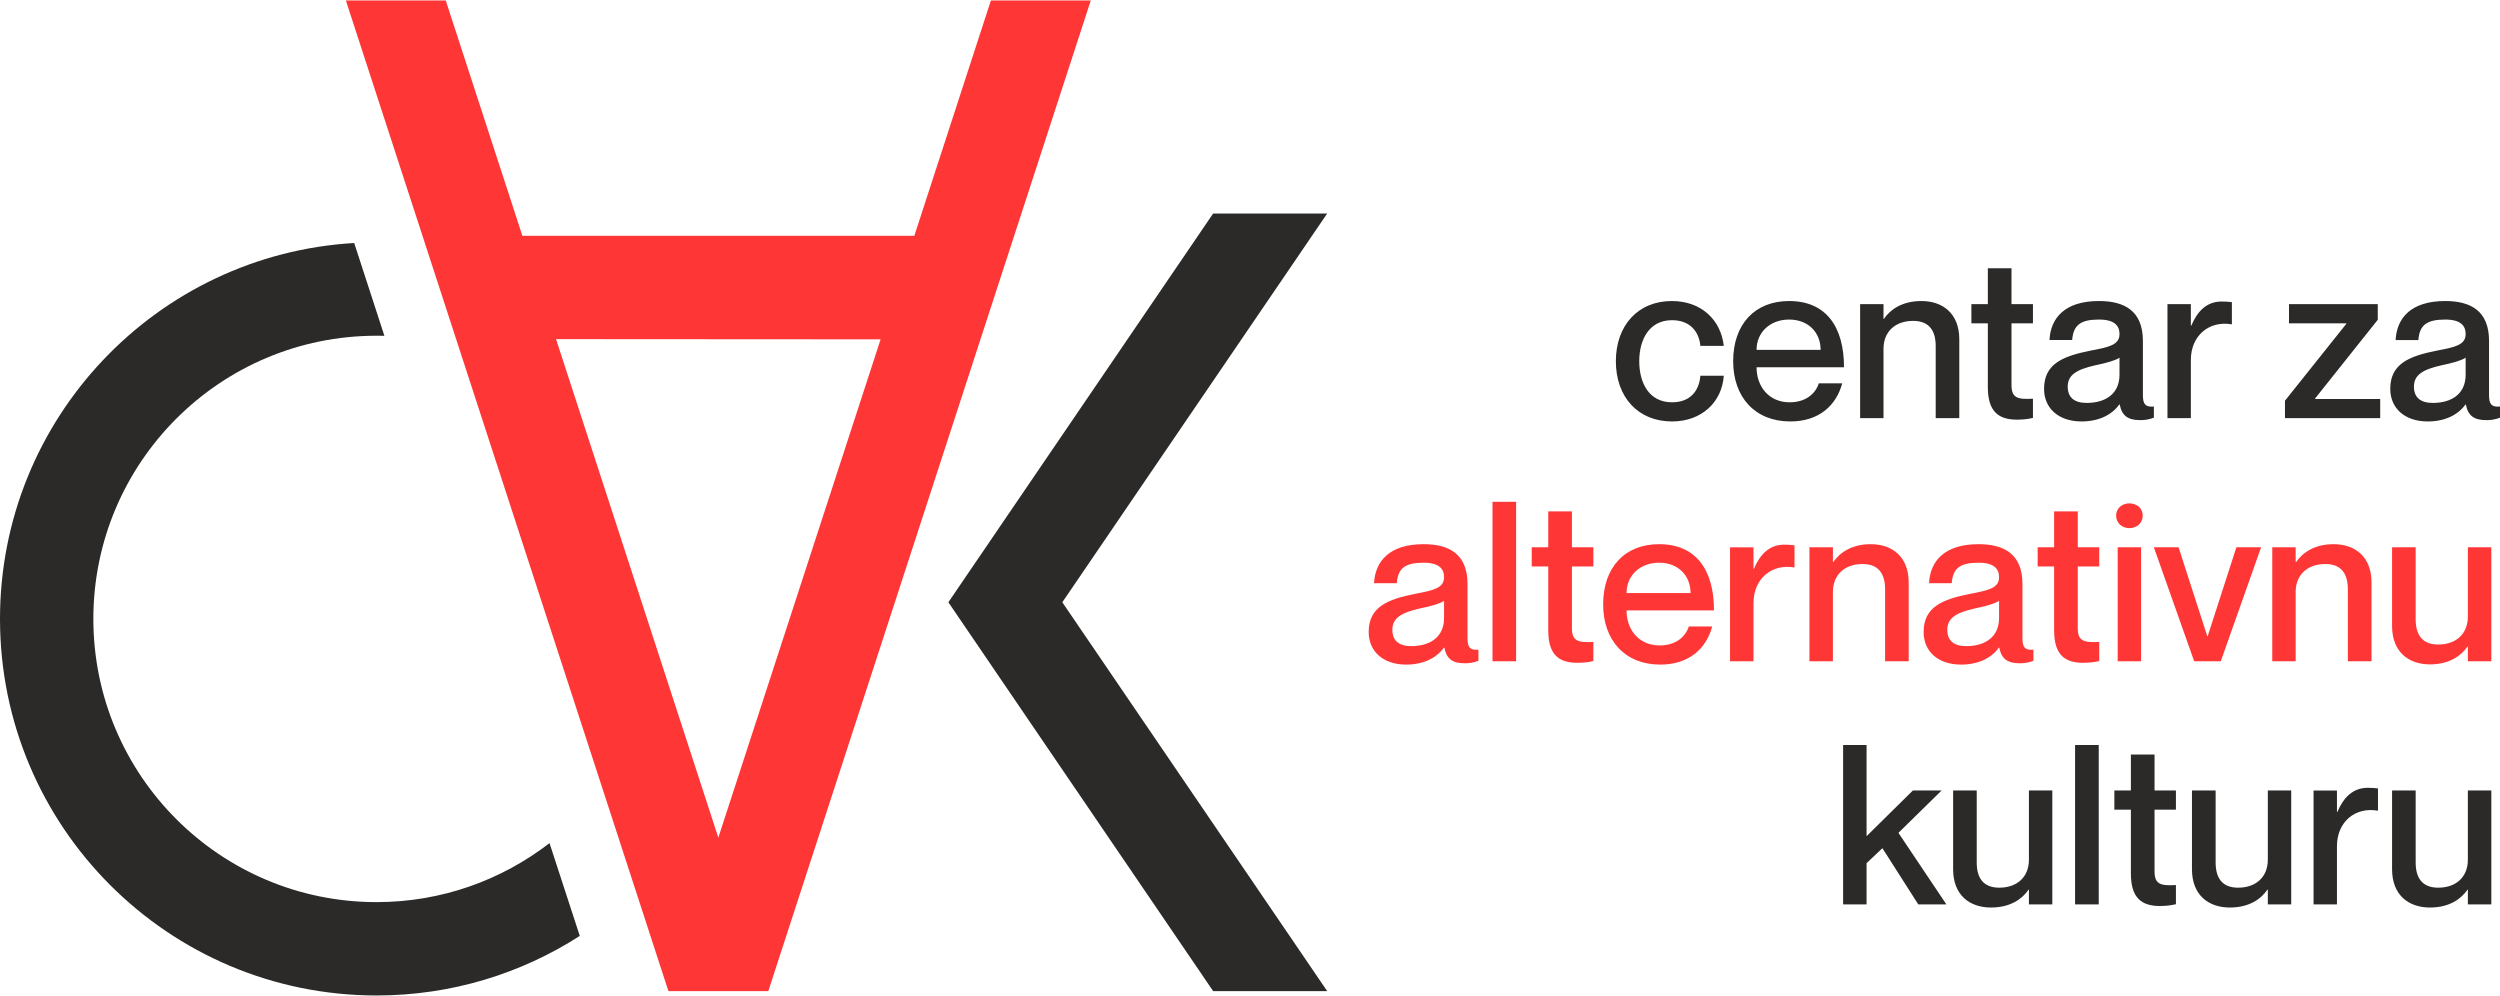
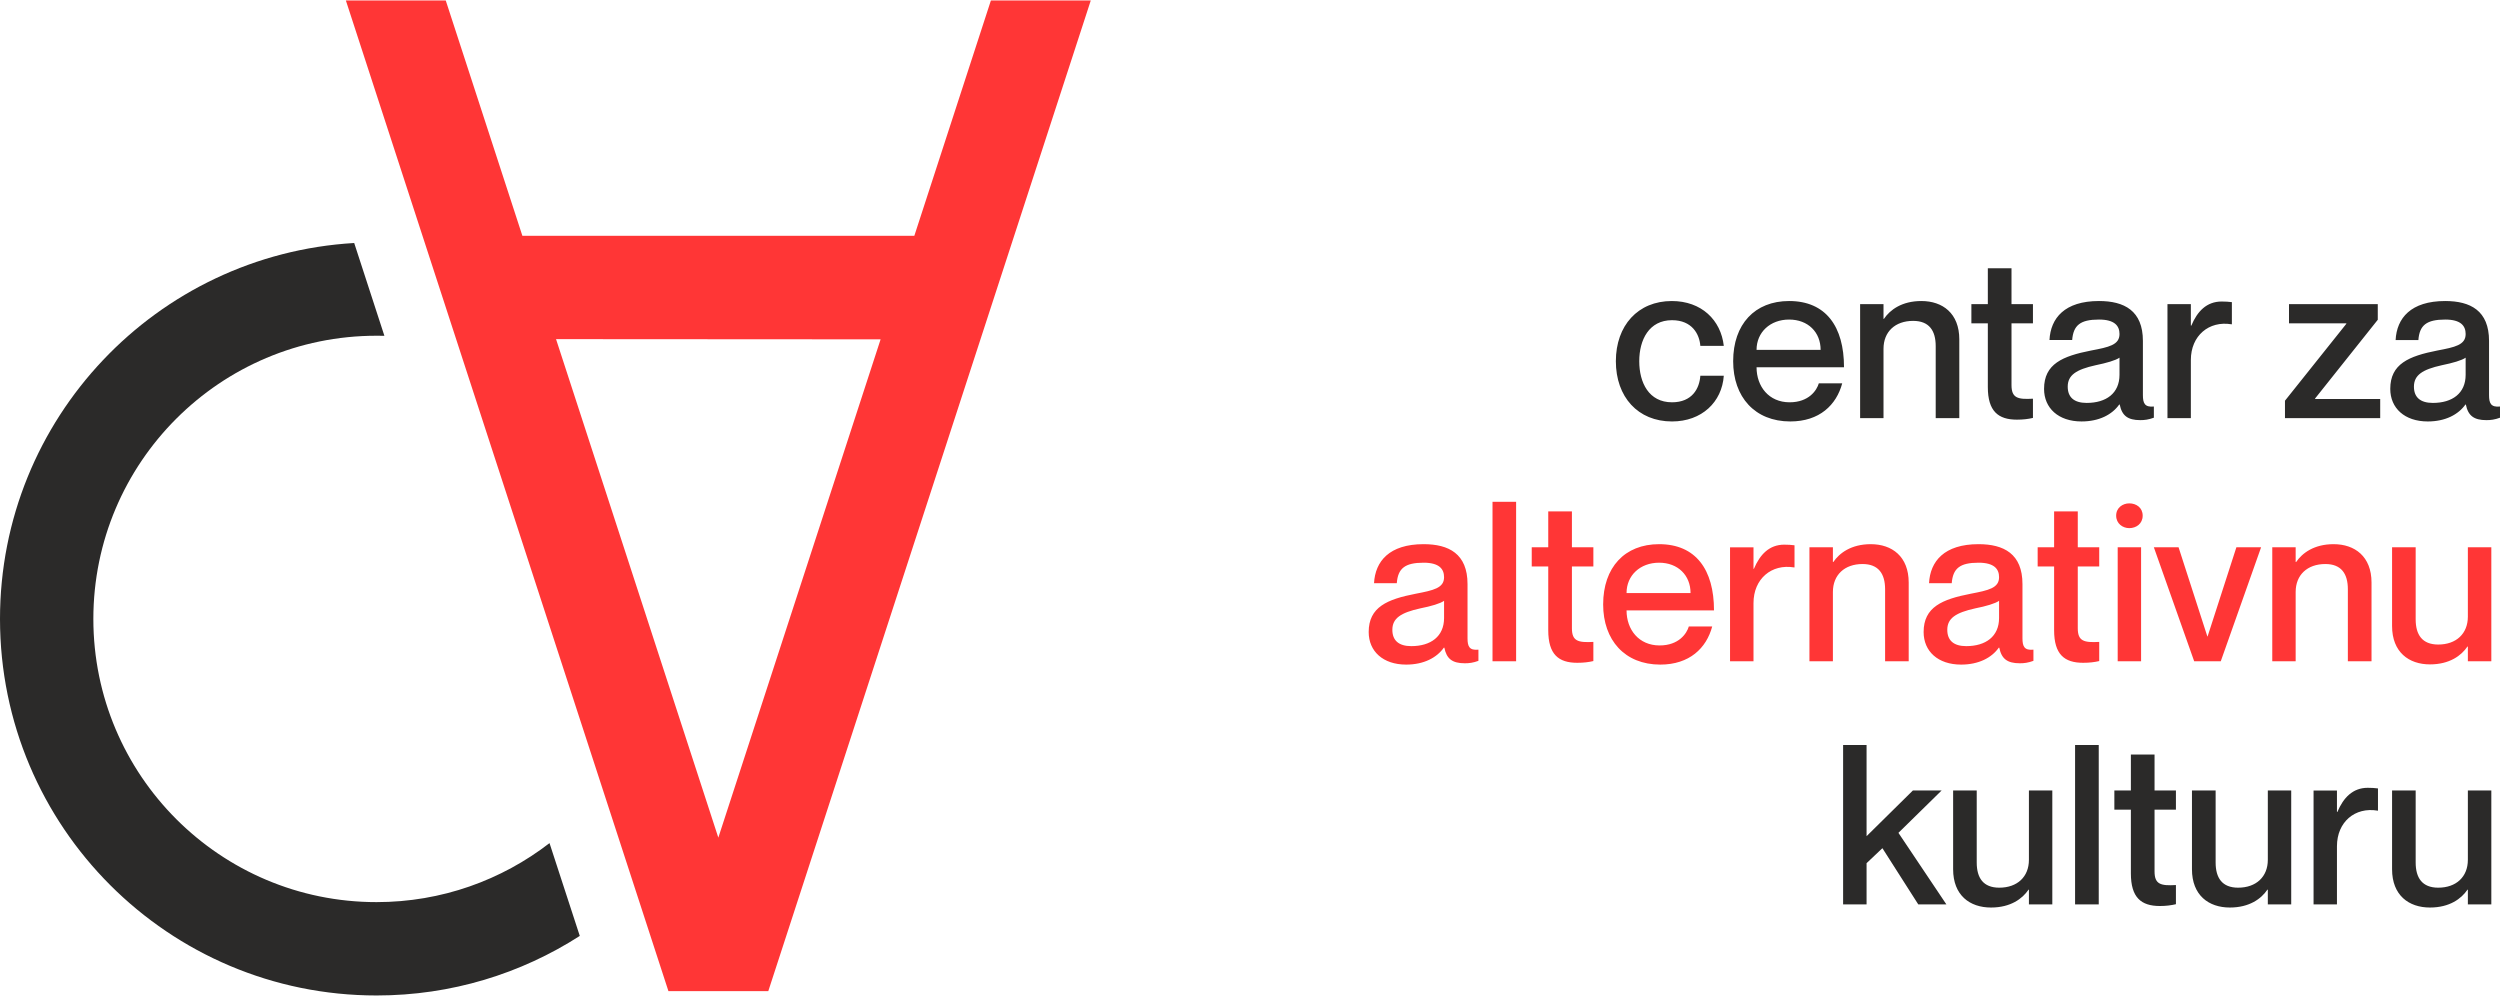
<svg xmlns="http://www.w3.org/2000/svg" xml:space="preserve" width="743px" height="296px" style="shape-rendering:geometricPrecision; text-rendering:geometricPrecision; image-rendering:optimizeQuality; fill-rule:evenodd; clip-rule:evenodd" viewBox="0 0 36018000 14335000">
  <defs>
    <style type="text/css"> .fil1 {fill:#2B2A29} .fil0 {fill:#FF3636} .fil2 {fill:#2B2A29;fill-rule:nonzero} .fil3 {fill:#FF3636;fill-rule:nonzero} </style>
  </defs>
  <g id="Layer_x0020_1">
    <path class="fil0" d="M8011000 4879000l2338000 7182000 2338000 -7179000 -4676000 -3000zm-3028000 -4879000l1439000 0 1104000 3390000 5647000 0 1103000 -3390000 1439000 0 -4646000 14272000 -1439000 0 -4647000 -14272000z" />
    <path class="fil1" d="M5103000 3494000c-2847000,167000 -5103000,2528000 -5103000,5416000 0,2996000 2429000,5425000 5425000,5425000 1079000,0 2083000,-315000 2928000,-858000l-436000 -1337000c-689000,532000 -1553000,850000 -2492000,850000 -2253000,0 -4080000,-1827000 -4080000,-4080000 0,-2254000 1827000,-4080000 4080000,-4080000 38000,0 75000,0 113000,1000l-435000 -1337000z" />
-     <polygon class="fil1" points="19121000,3069000 17478000,3069000 13692000,8628000 13663000,8670000 13692000,8712000 17478000,14272000 19121000,14272000 15305000,8670000 " />
    <path class="fil2" d="M24497000 4976000l338000 0c-42000,-373000 -322000,-646000 -749000,-646000 -488000,0 -806000,353000 -806000,867000 0,515000 318000,868000 809000,868000 428000,0 720000,-279000 746000,-659000l-338000 0c-12000,184000 -118000,383000 -408000,383000 -334000,0 -472000,-283000 -472000,-592000 0,-308000 141000,-591000 472000,-591000 290000,0 396000,203000 408000,370000zm10554000 822000c-183000,0 -273000,-83000 -273000,-234000 0,-167000 122000,-247000 401000,-309000 158000,-32000 289000,-70000 344000,-109000l0 247000c0,267000 -193000,405000 -472000,405000zm472000 -992000c0,157000 -154000,189000 -408000,237000 -411000,81000 -678000,193000 -678000,553000 0,276000 206000,469000 540000,469000 254000,0 440000,-99000 543000,-244000l6000 0c32000,161000 116000,225000 296000,225000 64000,0 119000,-7000 196000,-35000l0 -161000c-132000,13000 -158000,-48000 -158000,-164000l0 -781000c0,-437000 -269000,-575000 -632000,-575000 -495000,0 -698000,247000 -714000,562000l328000 0c16000,-212000 116000,-295000 386000,-295000 225000,0 295000,90000 295000,209000zm-2603000 960000l0 251000 1372000 0 0 -276000 -938000 0 0 -7000 903000 -1134000 0 -225000 -1279000 0 0 276000 826000 0 0 7000 -884000 1108000zm-912000 -1429000c-216000,0 -351000,141000 -437000,347000l-7000 0 0 -309000 -337000 0 0 1642000 337000 0 0 -838000c0,-350000 261000,-568000 585000,-514000l6000 0 0 -319000c-48000,-6000 -90000,-9000 -147000,-9000zm-1945000 1461000c-183000,0 -273000,-83000 -273000,-234000 0,-167000 122000,-247000 402000,-309000 157000,-32000 289000,-70000 344000,-109000l0 247000c0,267000 -193000,405000 -473000,405000zm473000 -992000c0,157000 -155000,189000 -409000,237000 -411000,81000 -678000,193000 -678000,553000 0,276000 206000,469000 540000,469000 254000,0 441000,-99000 543000,-244000l7000 0c32000,161000 116000,225000 296000,225000 64000,0 118000,-7000 196000,-35000l0 -161000c-132000,13000 -158000,-48000 -158000,-164000l0 -781000c0,-437000 -270000,-575000 -633000,-575000 -495000,0 -697000,247000 -713000,562000l327000 0c17000,-212000 116000,-295000 386000,-295000 225000,0 296000,90000 296000,209000zm-1247000 -155000l0 -276000 -309000 0 0 -517000 -341000 0 0 517000 -237000 0 0 276000 237000 0 0 919000c0,347000 149000,469000 419000,469000 90000,0 163000,-9000 231000,-25000l0 -277000c-219000,13000 -309000,-9000 -309000,-196000l0 -890000 309000 0zm-1607000 -321000c-283000,0 -453000,128000 -540000,257000l-6000 0 0 -212000 -337000 0 0 1642000 337000 0 0 -999000c0,-245000 167000,-402000 427000,-402000 231000,0 325000,141000 325000,363000l0 1038000 340000 0 0 -1135000c0,-375000 -241000,-552000 -546000,-552000zm-1906000 267000c274000,0 454000,183000 454000,437000l-923000 0c0,-254000 196000,-437000 469000,-437000zm7000 1192000c-299000,0 -476000,-228000 -476000,-505000l1260000 0c0,-585000 -260000,-954000 -791000,-954000 -494000,0 -806000,334000 -806000,867000 0,515000 312000,868000 823000,868000 421000,0 665000,-238000 748000,-549000l-337000 0c-29000,99000 -142000,273000 -421000,273000z" />
    <path class="fil2" d="M35555000 11381000l0 1000000c0,244000 -167000,401000 -427000,401000 -231000,0 -325000,-141000 -325000,-363000l0 -1038000 -340000 0 0 1135000c0,376000 241000,552000 546000,552000 283000,0 453000,-128000 540000,-257000l6000 0 0 212000 338000 0 0 -1642000 -338000 0zm-1442000 -38000c-216000,0 -351000,142000 -438000,348000l-6000 0 0 -309000 -337000 0 0 1641000 337000 0 0 -838000c0,-350000 260000,-568000 585000,-513000l6000 0 0 -320000c-48000,-6000 -90000,-9000 -147000,-9000zm-1440000 38000l0 1000000c0,244000 -168000,401000 -428000,401000 -231000,0 -324000,-141000 -324000,-363000l0 -1038000 -341000 0 0 1135000c0,376000 241000,552000 546000,552000 283000,0 454000,-128000 540000,-257000l7000 0 0 212000 337000 0 0 -1642000 -337000 0zm-1324000 277000l0 -277000 -308000 0 0 -517000 -341000 0 0 517000 -238000 0 0 277000 238000 0 0 919000c0,347000 148000,469000 418000,469000 90000,0 163000,-10000 231000,-26000l0 -276000c-219000,13000 -308000,-10000 -308000,-196000l0 -890000 308000 0zm-1453000 -932000l0 2297000 341000 0 0 -2297000 -341000 0zm-665000 655000l0 1000000c0,244000 -167000,401000 -427000,401000 -232000,0 -325000,-141000 -325000,-363000l0 -1038000 -340000 0 0 1135000c0,376000 240000,552000 546000,552000 283000,0 453000,-128000 540000,-257000l6000 0 0 212000 337000 0 0 -1642000 -337000 0zm-2677000 -655000l0 2297000 338000 0 0 -594000 228000 -216000 517000 810000 405000 0 -691000 -1031000 623000 -611000 -414000 0 -668000 659000 0 -1314000 -338000 0z" />
    <path class="fil3" d="M35555000 7878000l0 999000c0,245000 -167000,402000 -427000,402000 -231000,0 -325000,-141000 -325000,-363000l0 -1038000 -340000 0 0 1134000c0,376000 241000,553000 546000,553000 283000,0 453000,-128000 540000,-257000l6000 0 0 212000 338000 0 0 -1642000 -338000 0zm-1934000 -45000c-283000,0 -453000,129000 -540000,257000l-7000 0 0 -212000 -337000 0 0 1642000 337000 0 0 -999000c0,-244000 167000,-402000 428000,-402000 231000,0 324000,142000 324000,363000l0 1038000 341000 0 0 -1134000c0,-376000 -241000,-553000 -546000,-553000zm-2590000 45000l581000 1642000 383000 0 581000 -1642000 -356000 0 -415000 1285000 -3000 0 -415000 -1285000 -356000 0zm-521000 0l0 1642000 337000 0 0 -1642000 -337000 0zm167000 -276000c100000,0 193000,-64000 193000,-180000 0,-116000 -93000,-177000 -193000,-177000 -93000,0 -189000,61000 -189000,177000 0,116000 96000,180000 189000,180000zm-433000 552000l0 -276000 -309000 0 0 -517000 -341000 0 0 517000 -237000 0 0 276000 237000 0 0 919000c0,348000 148000,469000 418000,469000 90000,0 164000,-9000 232000,-25000l0 -276000c-219000,12000 -309000,-10000 -309000,-196000l0 -891000 309000 0zm-1916000 1148000c-183000,0 -273000,-84000 -273000,-235000 0,-167000 122000,-247000 402000,-309000 157000,-31000 289000,-70000 344000,-109000l0 248000c0,266000 -193000,405000 -473000,405000zm473000 -993000c0,157000 -154000,189000 -408000,238000 -412000,80000 -679000,192000 -679000,552000 0,277000 206000,469000 540000,469000 254000,0 441000,-99000 543000,-244000l7000 0c32000,161000 116000,225000 296000,225000 64000,0 118000,-7000 196000,-35000l0 -161000c-132000,13000 -158000,-48000 -158000,-164000l0 -781000c0,-437000 -270000,-575000 -633000,-575000 -495000,0 -697000,248000 -713000,562000l327000 0c17000,-212000 116000,-295000 386000,-295000 225000,0 296000,90000 296000,209000zm-1848000 -476000c-283000,0 -453000,129000 -540000,257000l-6000 0 0 -212000 -338000 0 0 1642000 338000 0 0 -999000c0,-244000 167000,-402000 427000,-402000 231000,0 325000,142000 325000,363000l0 1038000 340000 0 0 -1134000c0,-376000 -241000,-553000 -546000,-553000zm-1247000 7000c-215000,0 -350000,141000 -437000,348000l-6000 0 0 -309000 -338000 0 0 1641000 338000 0 0 -838000c0,-350000 260000,-568000 585000,-514000l6000 0 0 -319000c-48000,-6000 -90000,-9000 -148000,-9000zm-1803000 260000c273000,0 453000,183000 453000,437000l-922000 0c0,-254000 196000,-437000 469000,-437000zm7000 1192000c-299000,0 -476000,-228000 -476000,-505000l1260000 0c0,-584000 -260000,-954000 -791000,-954000 -495000,0 -806000,334000 -806000,868000 0,514000 311000,867000 823000,867000 420000,0 665000,-237000 748000,-549000l-337000 0c-29000,99000 -142000,273000 -421000,273000zm-954000 -1138000l0 -276000 -309000 0 0 -517000 -341000 0 0 517000 -238000 0 0 276000 238000 0 0 919000c0,348000 148000,469000 418000,469000 90000,0 164000,-9000 232000,-25000l0 -276000c-219000,12000 -309000,-10000 -309000,-196000l0 -891000 309000 0zm-1453000 -931000l0 2297000 340000 0 0 -2297000 -340000 0zm-1170000 2079000c-183000,0 -273000,-84000 -273000,-235000 0,-167000 122000,-247000 402000,-309000 157000,-31000 289000,-70000 343000,-109000l0 248000c0,266000 -192000,405000 -472000,405000zm472000 -993000c0,157000 -154000,189000 -408000,238000 -411000,80000 -678000,192000 -678000,552000 0,277000 206000,469000 540000,469000 254000,0 440000,-99000 543000,-244000l7000 0c32000,161000 115000,225000 295000,225000 64000,0 119000,-7000 196000,-35000l0 -161000c-132000,13000 -157000,-48000 -157000,-164000l0 -781000c0,-437000 -270000,-575000 -633000,-575000 -495000,0 -697000,248000 -714000,562000l328000 0c16000,-212000 116000,-295000 386000,-295000 225000,0 295000,90000 295000,209000z" />
  </g>
</svg>